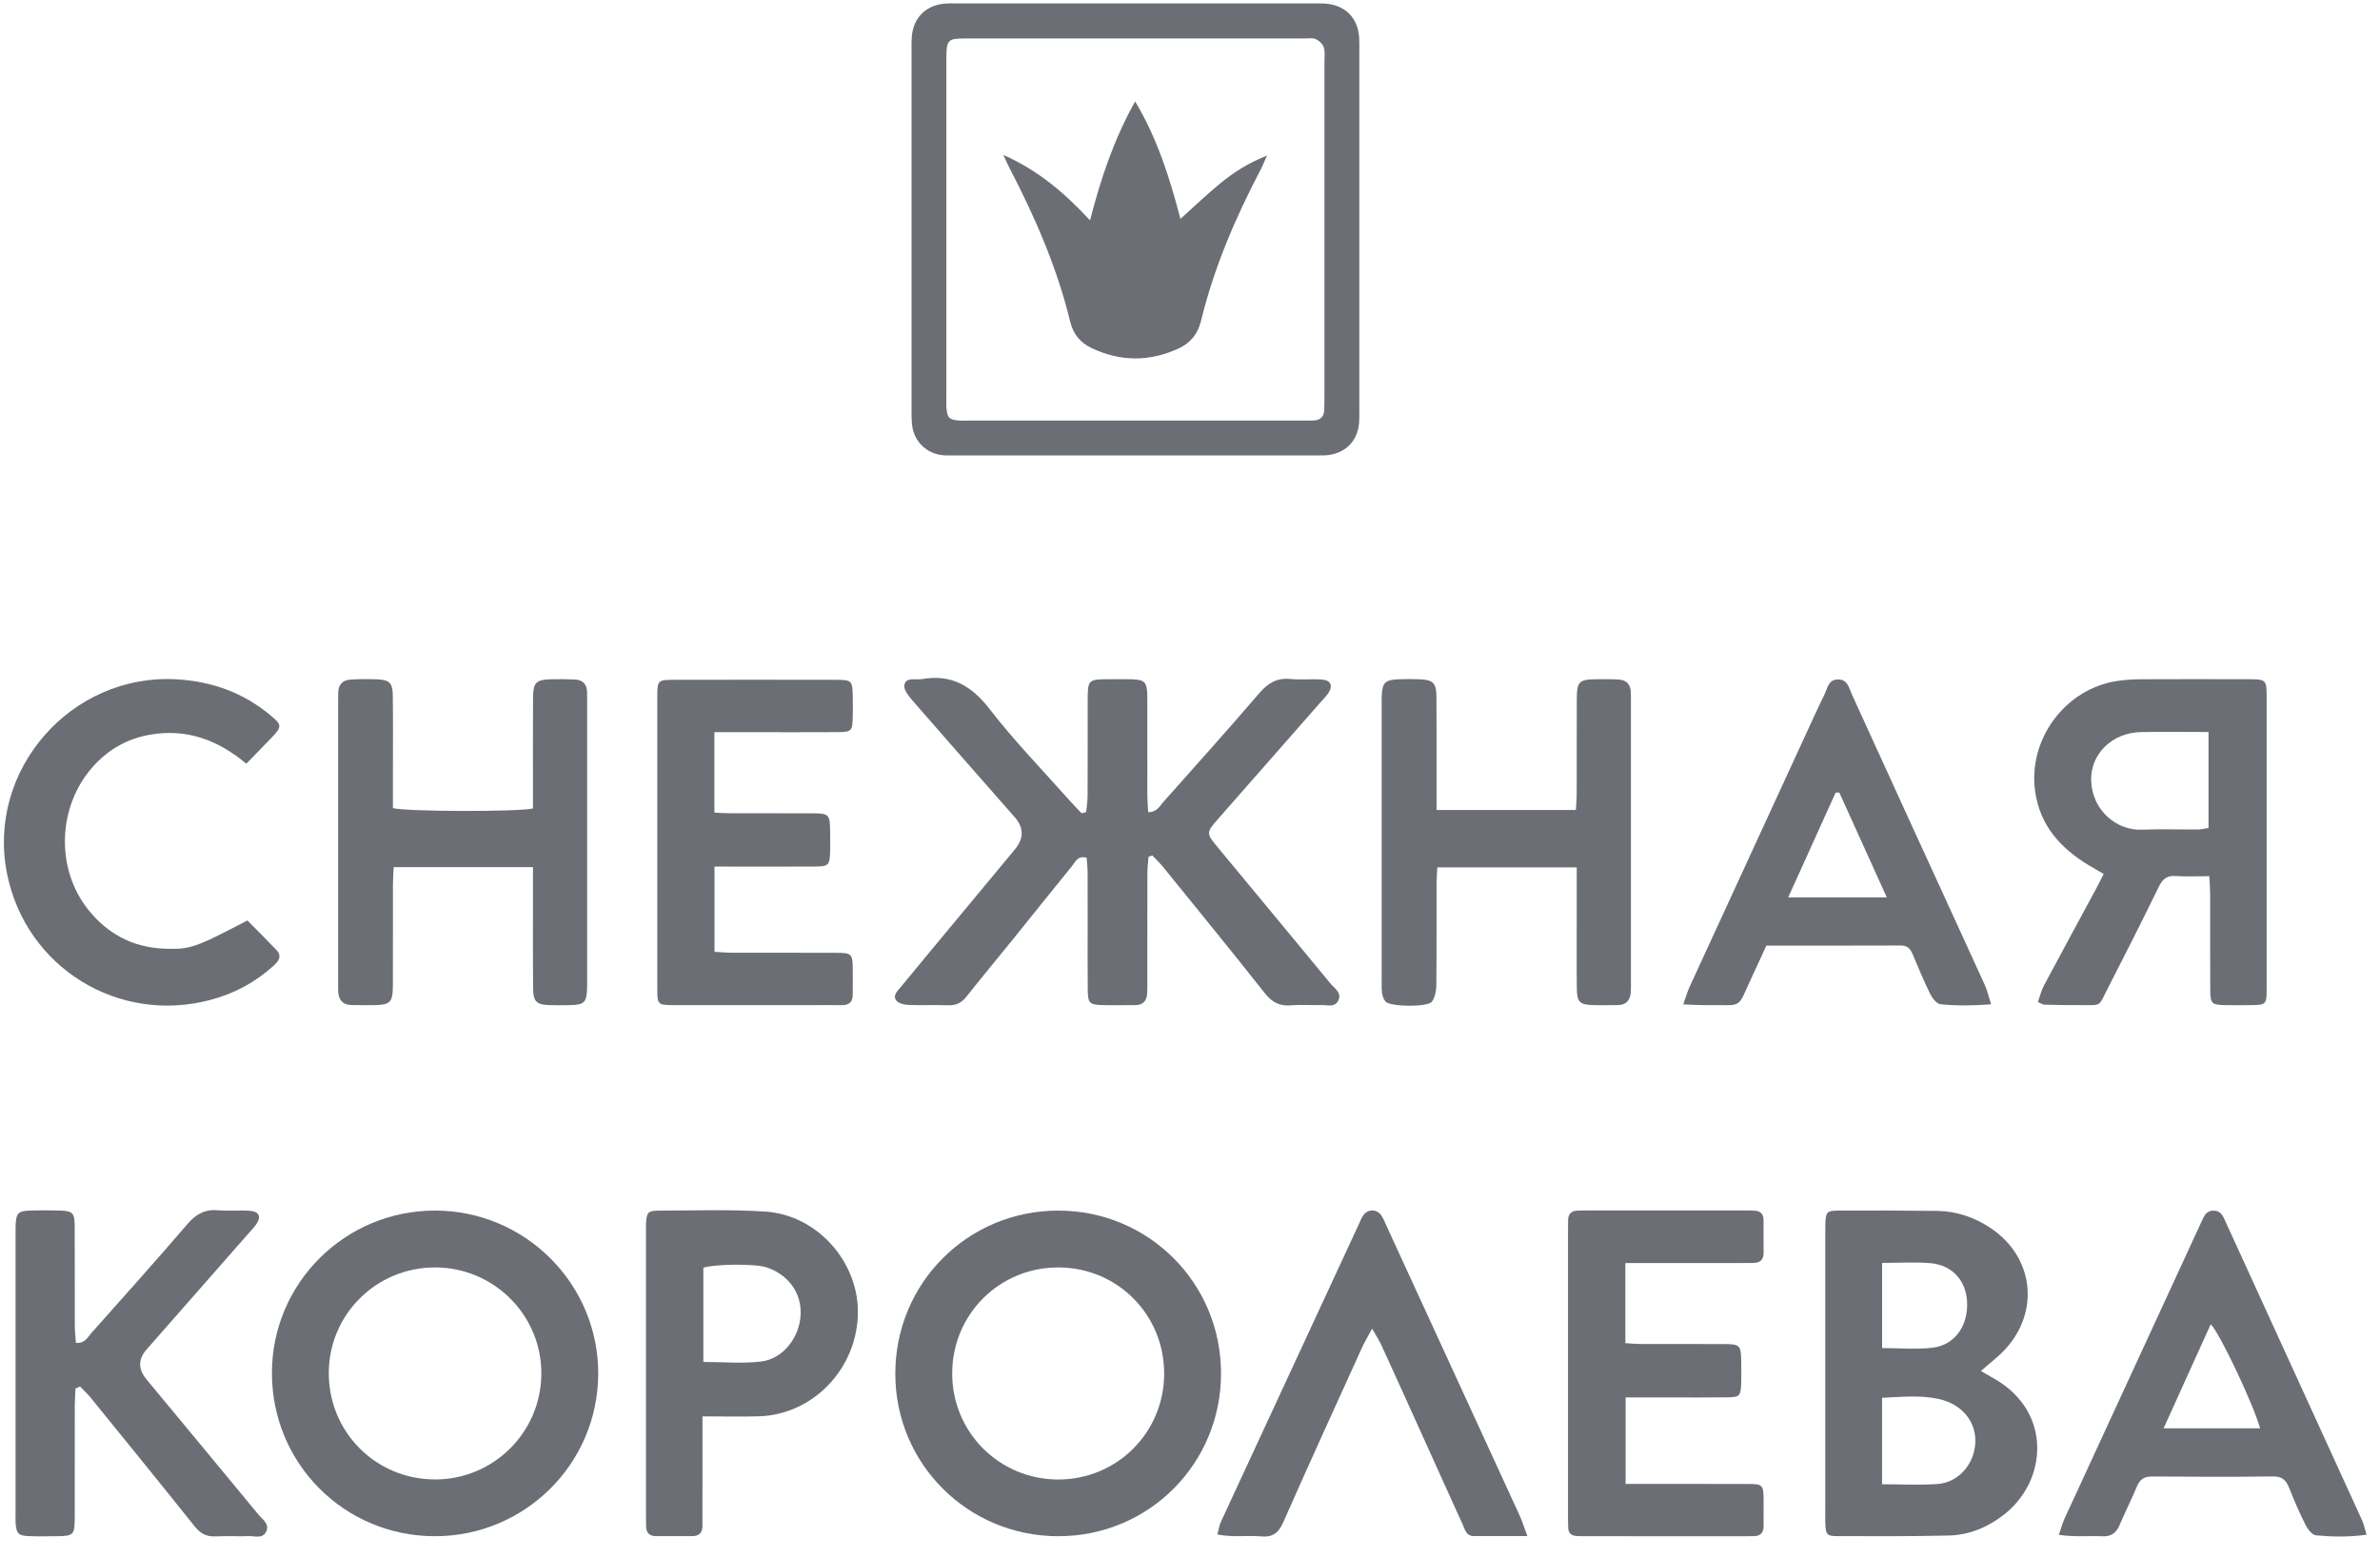
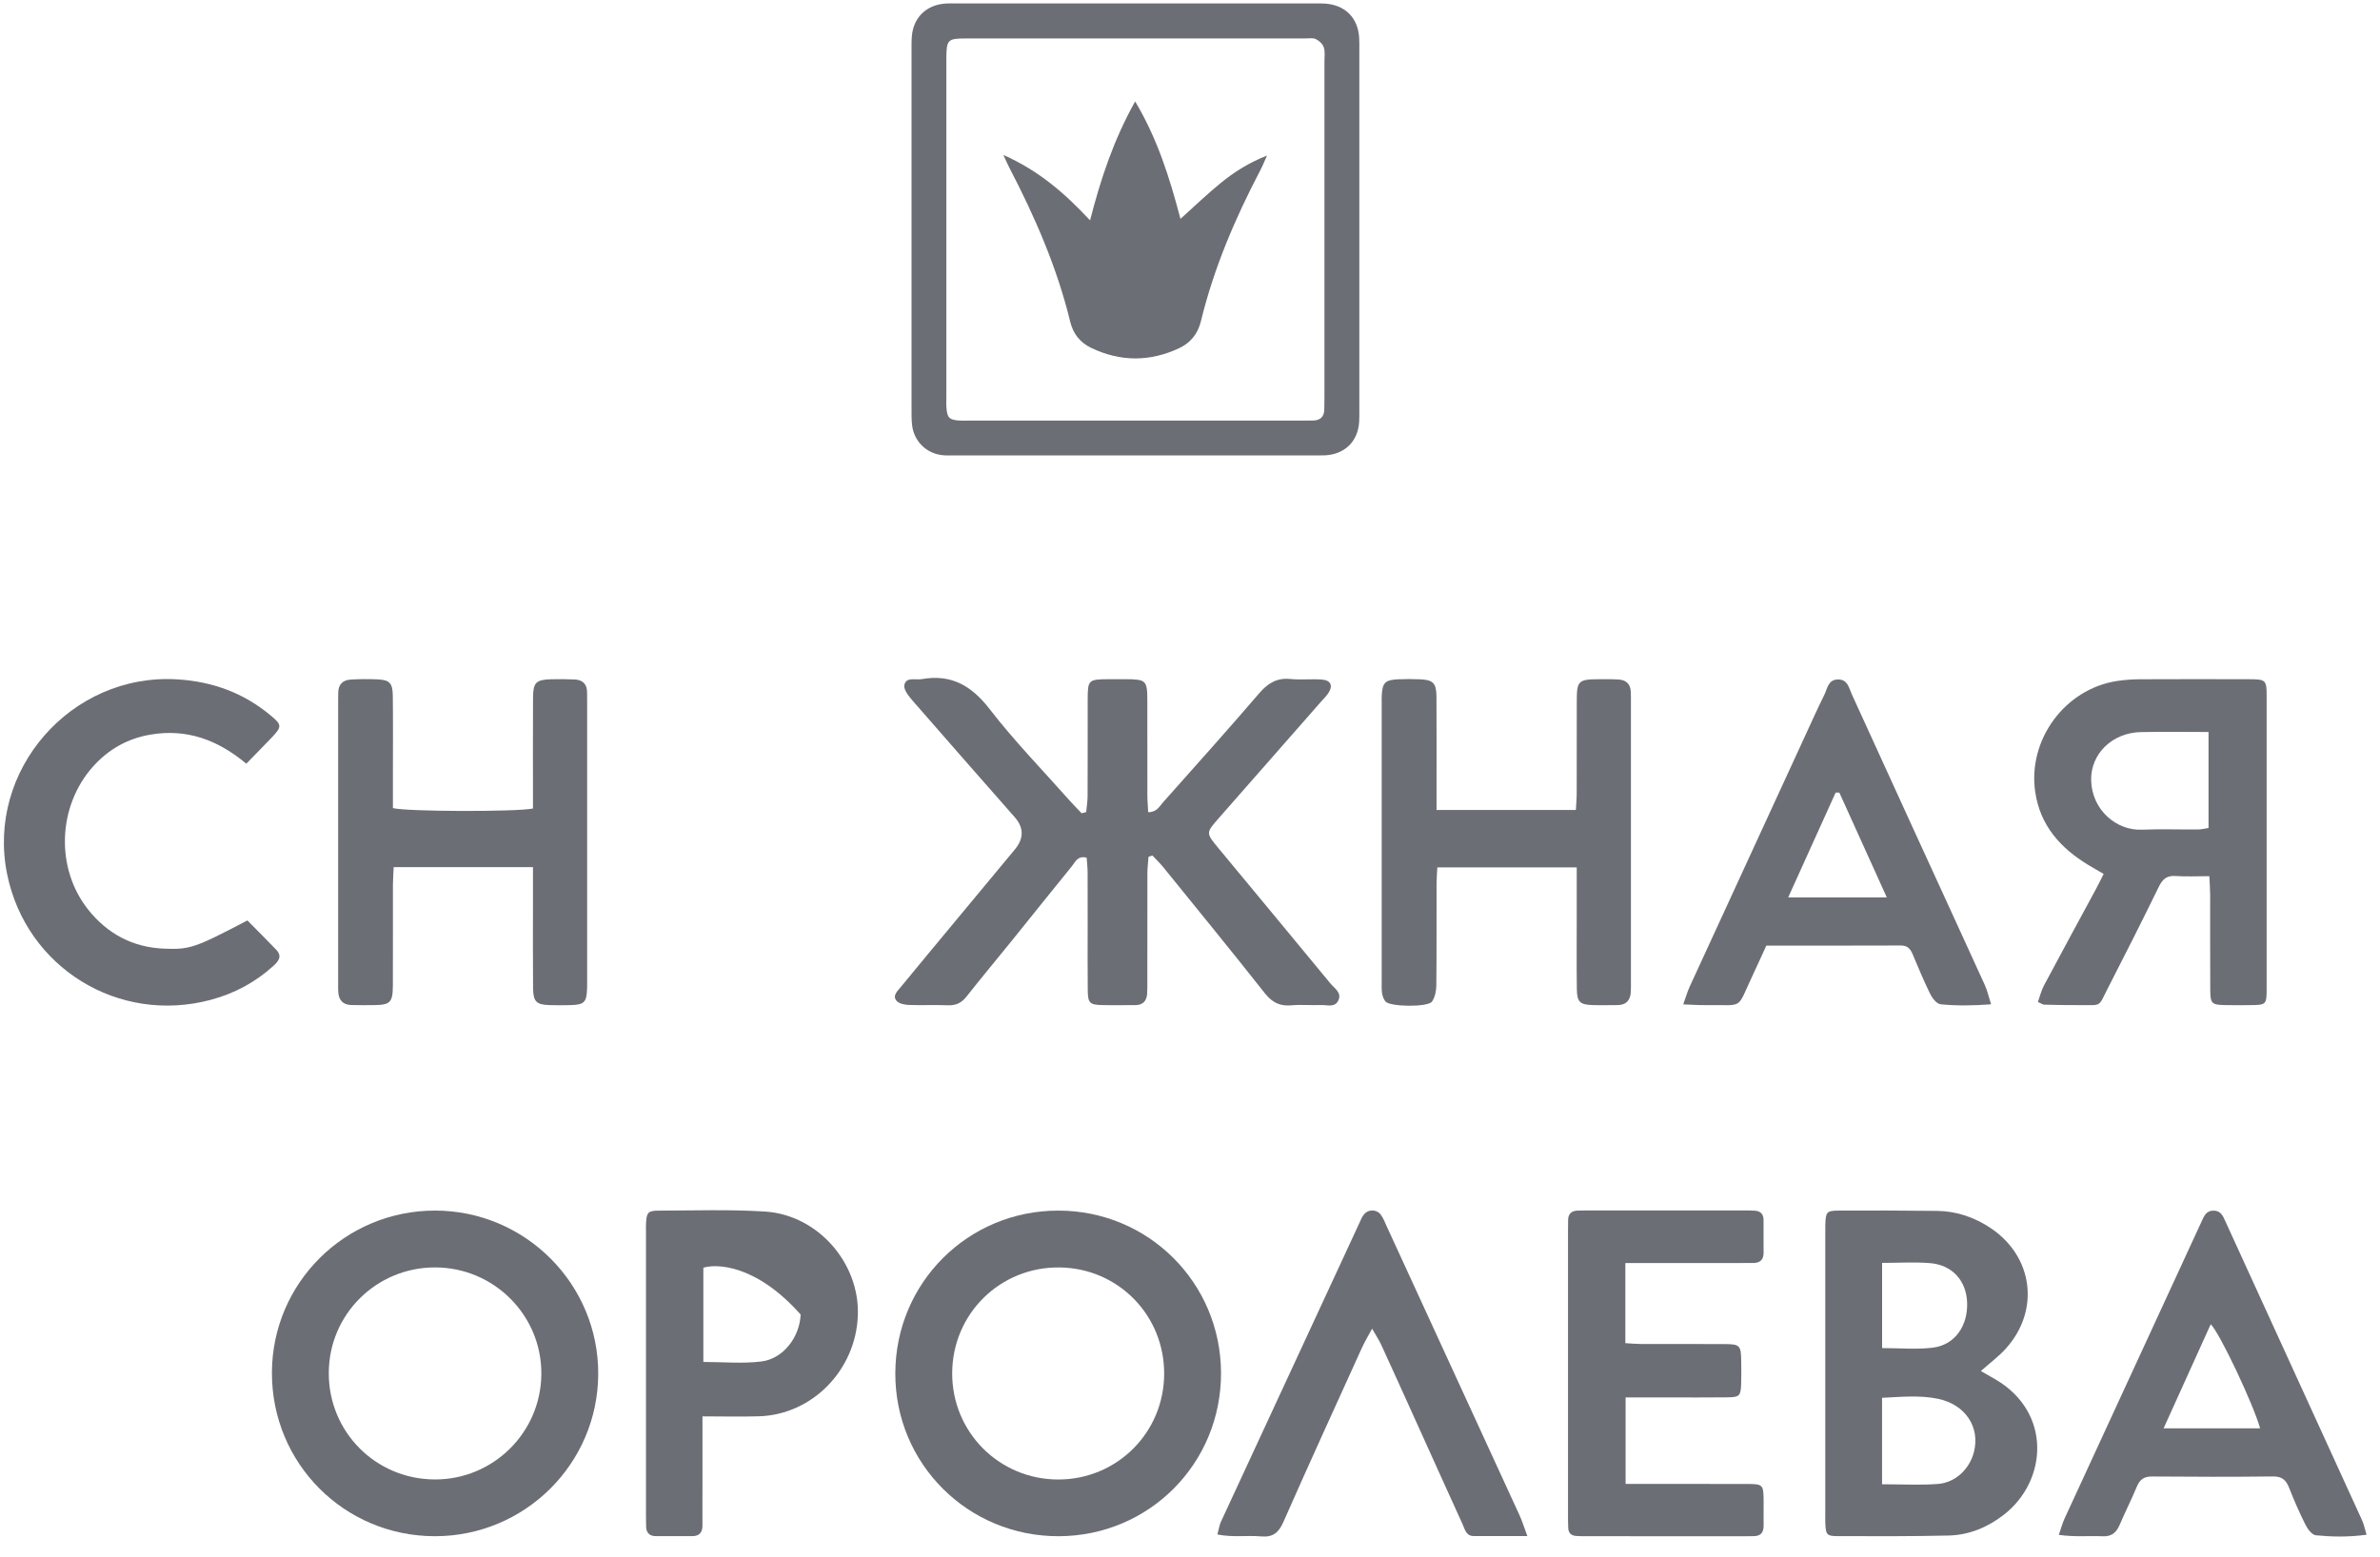
<svg xmlns="http://www.w3.org/2000/svg" width="110" height="72" viewBox="0 0 110 72" fill="none">
  <g clip-path="url(#clip0_952_672)">
    <path d="M50.201 37.546C50.225 37.293 50.267 37.041 50.267 36.789C50.274 35.314 50.269 33.84 50.271 32.364C50.273 31.426 50.295 31.406 51.263 31.401C51.504 31.399 51.746 31.4 51.987 31.401C52.981 31.404 53.026 31.446 53.028 32.408C53.03 33.859 53.026 35.31 53.03 36.761C53.03 37.015 53.054 37.269 53.068 37.552C53.467 37.549 53.588 37.28 53.751 37.097C55.245 35.417 56.746 33.743 58.211 32.038C58.61 31.576 59.023 31.331 59.642 31.392C60.121 31.439 60.61 31.382 61.091 31.417C61.517 31.448 61.624 31.708 61.383 32.061C61.288 32.2 61.163 32.318 61.052 32.445C59.473 34.244 57.894 36.041 56.316 37.841C55.733 38.507 55.732 38.51 56.315 39.214C58.041 41.3 59.773 43.381 61.493 45.471C61.679 45.697 62.035 45.898 61.85 46.266C61.686 46.593 61.335 46.456 61.06 46.466C60.601 46.483 60.138 46.438 59.683 46.479C59.148 46.527 58.794 46.344 58.455 45.915C56.913 43.96 55.337 42.033 53.77 40.099C53.613 39.906 53.432 39.734 53.261 39.551C53.202 39.571 53.142 39.591 53.083 39.611C53.065 39.859 53.032 40.107 53.031 40.355C53.026 42.023 53.029 43.691 53.028 45.359C53.028 45.552 53.031 45.746 53.019 45.939C52.998 46.283 52.82 46.47 52.464 46.469C51.956 46.468 51.449 46.48 50.941 46.467C50.362 46.454 50.281 46.374 50.274 45.78C50.263 44.813 50.27 43.846 50.27 42.879C50.27 42.033 50.273 41.187 50.268 40.34C50.267 40.109 50.239 39.877 50.223 39.652C49.802 39.547 49.701 39.85 49.548 40.038C48.632 41.162 47.729 42.297 46.818 43.425C46.104 44.309 45.376 45.181 44.672 46.073C44.44 46.367 44.183 46.493 43.807 46.477C43.204 46.451 42.598 46.485 41.995 46.461C41.8 46.453 41.538 46.397 41.431 46.264C41.242 46.027 41.477 45.822 41.628 45.638C42.088 45.077 42.55 44.518 43.013 43.96C44.31 42.398 45.608 40.836 46.904 39.274C47.326 38.765 47.326 38.269 46.903 37.785C45.324 35.987 43.741 34.192 42.172 32.385C41.995 32.181 41.753 31.876 41.797 31.671C41.879 31.279 42.309 31.451 42.601 31.398C43.959 31.157 44.897 31.692 45.737 32.78C46.887 34.269 48.209 35.626 49.459 37.036C49.63 37.229 49.813 37.411 49.991 37.599C50.061 37.581 50.13 37.562 50.201 37.545L50.201 37.546Z" fill="#6C6E75" />
    <path d="M42.13 10.598C42.13 7.866 42.13 5.134 42.13 2.403C42.13 2.161 42.124 1.919 42.144 1.678C42.215 0.83 42.78 0.256 43.631 0.17C43.846 0.149 44.065 0.159 44.283 0.159C49.745 0.159 55.207 0.159 60.669 0.159C60.862 0.159 61.056 0.152 61.248 0.166C62.175 0.233 62.763 0.824 62.819 1.744C62.831 1.937 62.826 2.13 62.826 2.324C62.826 7.859 62.826 13.395 62.826 18.931C62.826 19.124 62.831 19.319 62.818 19.511C62.757 20.422 62.143 21.012 61.219 21.053C61.099 21.058 60.978 21.055 60.857 21.055C55.274 21.055 49.691 21.055 44.109 21.055C43.916 21.055 43.72 21.065 43.529 21.041C42.802 20.951 42.243 20.392 42.156 19.662C42.125 19.399 42.13 19.131 42.13 18.865C42.129 16.109 42.13 13.353 42.13 10.597V10.598ZM61.214 10.599C61.214 8.011 61.214 5.424 61.214 2.836C61.214 2.618 61.249 2.386 61.183 2.189C61.132 2.035 60.97 1.882 60.818 1.809C60.678 1.742 60.487 1.778 60.318 1.778C55.095 1.776 49.872 1.776 44.649 1.778C43.8 1.778 43.748 1.835 43.739 2.681C43.738 2.754 43.739 2.826 43.739 2.899C43.739 8.051 43.739 13.202 43.739 18.354C43.739 18.523 43.73 18.694 43.744 18.862C43.78 19.313 43.873 19.406 44.313 19.442C44.457 19.453 44.603 19.446 44.748 19.446C49.898 19.446 55.048 19.446 60.199 19.446C60.368 19.446 60.537 19.446 60.706 19.441C61.026 19.431 61.196 19.265 61.206 18.944C61.212 18.751 61.214 18.557 61.214 18.363C61.214 15.776 61.214 13.188 61.214 10.6L61.214 10.599Z" fill="#6C6E75" />
    <path d="M56.434 63.478C56.443 67.655 53.12 71.004 48.946 71.023C44.743 71.041 41.364 67.673 41.38 63.481C41.395 59.305 44.737 55.97 48.908 55.969C53.078 55.967 56.425 59.307 56.434 63.479V63.478ZM53.806 63.528C53.821 60.813 51.685 58.632 48.976 58.597C46.235 58.562 44.027 60.727 44.009 63.468C43.991 66.203 46.177 68.401 48.915 68.401C51.622 68.399 53.792 66.238 53.806 63.528Z" fill="#6C6E75" />
    <path d="M20.098 71.023C15.908 71.02 12.555 67.651 12.568 63.456C12.581 59.312 15.95 55.966 20.108 55.968C24.284 55.97 27.673 59.372 27.649 63.539C27.625 67.682 24.252 71.025 20.098 71.023ZM20.101 68.399C22.8 68.402 24.996 66.232 25.02 63.536C25.045 60.817 22.836 58.597 20.105 58.596C17.397 58.596 15.21 60.762 15.196 63.459C15.18 66.196 17.363 68.394 20.101 68.398V68.399Z" fill="#6C6E75" />
    <path d="M91.553 63.386C91.823 63.541 92.029 63.658 92.234 63.777C94.843 65.309 94.631 68.473 92.606 70.037C91.86 70.614 91.008 70.968 90.067 70.991C88.352 71.032 86.636 71.023 84.92 71.019C84.439 71.018 84.39 70.947 84.365 70.469C84.355 70.276 84.362 70.082 84.362 69.889C84.362 65.634 84.362 61.379 84.362 57.123C84.362 56.954 84.359 56.785 84.364 56.615C84.382 56.036 84.422 55.972 84.976 55.969C86.499 55.962 88.022 55.964 89.543 55.983C90.435 55.995 91.254 56.279 91.996 56.771C93.978 58.087 94.3 60.592 92.7 62.356C92.38 62.709 91.99 62.998 91.554 63.386L91.553 63.386ZM86.986 68.621C87.876 68.621 88.72 68.668 89.557 68.608C90.382 68.548 91.038 67.91 91.235 67.12C91.519 65.984 90.844 64.937 89.575 64.671C88.73 64.493 87.864 64.584 86.986 64.624V68.622V68.621ZM86.988 62.325C87.804 62.325 88.579 62.399 89.332 62.306C90.349 62.18 90.959 61.301 90.917 60.214C90.878 59.207 90.231 58.481 89.203 58.398C88.487 58.34 87.762 58.387 86.988 58.387V62.325V62.325Z" fill="#6C6E75" />
    <path d="M102.115 40.508C101.519 40.508 101.036 40.535 100.557 40.5C100.153 40.47 99.954 40.639 99.782 40.988C99.018 42.552 98.235 44.105 97.44 45.653C96.952 46.605 97.176 46.459 96.074 46.469C95.543 46.474 95.011 46.461 94.479 46.448C94.414 46.446 94.351 46.395 94.189 46.324C94.282 46.066 94.344 45.795 94.47 45.559C95.265 44.065 96.075 42.58 96.878 41.091C96.991 40.88 97.096 40.665 97.228 40.404C96.977 40.258 96.751 40.131 96.529 39.996C95.231 39.211 94.289 38.168 94.063 36.602C93.717 34.194 95.434 31.858 97.838 31.485C98.195 31.43 98.559 31.406 98.92 31.404C100.588 31.396 102.257 31.398 103.925 31.402C104.73 31.404 104.761 31.431 104.761 32.199C104.763 36.697 104.763 41.195 104.761 45.693C104.761 46.452 104.743 46.462 103.987 46.47C103.6 46.473 103.213 46.477 102.826 46.468C102.231 46.455 102.16 46.397 102.155 45.795C102.144 44.32 102.153 42.845 102.15 41.37C102.15 41.111 102.128 40.852 102.113 40.508H102.115ZM102.075 33.842C100.996 33.842 99.963 33.822 98.931 33.847C97.617 33.879 96.616 34.864 96.65 36.082C96.689 37.461 97.83 38.406 98.986 38.358C99.854 38.323 100.725 38.355 101.595 38.348C101.754 38.347 101.913 38.303 102.075 38.278V33.842Z" fill="#6C6E75" />
    <path d="M66.396 37.446H72.835C72.849 37.174 72.873 36.919 72.873 36.663C72.877 35.237 72.873 33.811 72.876 32.385C72.879 31.48 72.955 31.408 73.885 31.402C74.199 31.4 74.514 31.396 74.826 31.417C75.163 31.44 75.355 31.631 75.373 31.976C75.381 32.145 75.379 32.314 75.379 32.483C75.379 36.786 75.379 41.089 75.379 45.391C75.379 45.56 75.384 45.73 75.37 45.898C75.339 46.269 75.138 46.467 74.757 46.468C74.371 46.468 73.984 46.48 73.597 46.467C73.017 46.448 72.888 46.323 72.879 45.718C72.865 44.655 72.874 43.591 72.874 42.527C72.874 41.734 72.874 40.942 72.874 40.102H66.431C66.419 40.347 66.396 40.601 66.396 40.856C66.392 42.427 66.402 43.998 66.385 45.569C66.382 45.818 66.322 46.107 66.185 46.305C65.999 46.574 64.255 46.551 64.038 46.305C63.95 46.204 63.898 46.052 63.877 45.917C63.849 45.727 63.86 45.531 63.86 45.337C63.86 41.059 63.86 36.781 63.86 32.502C63.86 32.381 63.856 32.261 63.863 32.139C63.894 31.564 64.021 31.433 64.614 31.406C64.951 31.39 65.291 31.391 65.629 31.406C66.235 31.431 66.387 31.581 66.391 32.204C66.401 33.678 66.395 35.153 66.395 36.627C66.395 36.886 66.395 37.144 66.395 37.446L66.396 37.446Z" fill="#6C6E75" />
    <path d="M24.633 40.089H18.195C18.183 40.375 18.162 40.636 18.161 40.896C18.158 42.443 18.164 43.99 18.158 45.536C18.154 46.358 18.046 46.462 17.246 46.47C16.908 46.473 16.57 46.474 16.232 46.465C15.854 46.454 15.661 46.243 15.634 45.874C15.624 45.73 15.629 45.585 15.629 45.44C15.629 41.09 15.629 36.739 15.629 32.39C15.629 32.269 15.632 32.148 15.632 32.028C15.634 31.644 15.844 31.44 16.207 31.418C16.617 31.393 17.029 31.39 17.439 31.408C18.009 31.433 18.148 31.575 18.155 32.173C18.169 33.357 18.16 34.541 18.16 35.725C18.16 36.277 18.16 36.829 18.16 37.36C18.796 37.527 23.865 37.539 24.633 37.379C24.633 37.138 24.633 36.878 24.633 36.619C24.633 35.169 24.628 33.719 24.636 32.269C24.64 31.551 24.77 31.422 25.479 31.404C25.84 31.395 26.203 31.397 26.565 31.414C26.938 31.433 27.138 31.634 27.134 32.019C27.132 32.188 27.137 32.357 27.137 32.526C27.137 36.803 27.137 41.081 27.137 45.358C27.137 45.455 27.138 45.552 27.136 45.649C27.117 46.347 27.017 46.454 26.343 46.47C26.028 46.477 25.714 46.478 25.4 46.469C24.791 46.45 24.644 46.311 24.638 45.679C24.625 44.398 24.633 43.117 24.633 41.836C24.633 41.282 24.633 40.729 24.633 40.09L24.633 40.089Z" fill="#6C6E75" />
-     <path d="M3.49 64.195C3.478 64.451 3.457 64.707 3.457 64.963C3.454 66.703 3.459 68.444 3.454 70.184C3.452 70.959 3.397 71.013 2.637 71.022C2.202 71.028 1.766 71.035 1.332 71.018C0.846 70.999 0.758 70.902 0.722 70.409C0.712 70.264 0.719 70.118 0.719 69.974C0.719 65.671 0.719 61.369 0.719 57.066C0.719 56.945 0.716 56.825 0.72 56.703C0.744 56.072 0.822 55.983 1.43 55.966C1.864 55.953 2.299 55.953 2.734 55.966C3.362 55.984 3.449 56.064 3.452 56.69C3.461 58.237 3.453 59.784 3.458 61.33C3.459 61.582 3.491 61.834 3.51 62.084C3.93 62.116 4.043 61.832 4.207 61.648C5.701 59.968 7.202 58.295 8.665 56.589C9.067 56.12 9.488 55.898 10.1 55.954C10.579 55.999 11.068 55.943 11.549 55.978C11.985 56.01 12.086 56.261 11.836 56.613C11.725 56.77 11.586 56.908 11.459 57.054C9.896 58.834 8.333 60.613 6.771 62.394C6.38 62.84 6.38 63.3 6.77 63.772C8.496 65.856 10.227 67.938 11.948 70.027C12.136 70.255 12.482 70.46 12.293 70.828C12.125 71.153 11.775 71.007 11.502 71.018C10.996 71.039 10.486 71.003 9.98 71.031C9.554 71.055 9.264 70.904 8.996 70.568C7.413 68.584 5.812 66.615 4.213 64.645C4.057 64.451 3.871 64.281 3.699 64.1C3.629 64.132 3.559 64.163 3.489 64.195L3.49 64.195Z" fill="#6C6E75" />
-     <path d="M33.018 33.852V37.568C33.256 37.579 33.487 37.599 33.718 37.599C34.999 37.602 36.281 37.598 37.562 37.602C38.303 37.605 38.354 37.658 38.367 38.372C38.373 38.71 38.375 39.049 38.366 39.388C38.349 39.989 38.289 40.058 37.696 40.062C36.415 40.071 35.133 40.065 33.852 40.065C33.593 40.065 33.333 40.065 33.023 40.065V44.004C33.322 44.02 33.581 44.047 33.839 44.047C35.435 44.05 37.03 44.044 38.626 44.051C39.374 44.054 39.406 44.091 39.414 44.827C39.419 45.214 39.413 45.601 39.412 45.988C39.412 46.316 39.252 46.473 38.92 46.47C38.412 46.464 37.904 46.47 37.397 46.47C35.318 46.47 33.237 46.472 31.158 46.469C30.394 46.467 30.38 46.456 30.379 45.703C30.376 41.205 30.377 36.706 30.379 32.208C30.379 31.455 30.402 31.43 31.155 31.429C33.645 31.424 36.136 31.424 38.626 31.429C39.373 31.43 39.405 31.471 39.413 32.209C39.418 32.548 39.423 32.887 39.411 33.225C39.392 33.782 39.337 33.844 38.77 33.848C37.416 33.857 36.062 33.851 34.708 33.851C34.179 33.851 33.65 33.851 33.017 33.851L33.018 33.852Z" fill="#6C6E75" />
    <path d="M75.121 58.393V62.097C75.372 62.112 75.604 62.135 75.836 62.136C77.118 62.139 78.399 62.134 79.681 62.139C80.416 62.142 80.466 62.196 80.476 62.92C80.481 63.283 80.487 63.647 80.473 64.009C80.453 64.525 80.392 64.595 79.874 64.602C78.931 64.615 77.988 64.606 77.045 64.606C76.422 64.606 75.8 64.606 75.133 64.606V68.605C75.408 68.605 75.664 68.605 75.922 68.605C77.518 68.605 79.114 68.603 80.71 68.607C81.495 68.609 81.507 68.626 81.512 69.433C81.514 69.796 81.504 70.158 81.512 70.521C81.518 70.847 81.38 71.023 81.044 71.02C80.923 71.02 80.802 71.024 80.681 71.024C78.215 71.024 75.748 71.024 73.281 71.023C73.136 71.023 72.991 71.021 72.847 71.011C72.621 70.996 72.49 70.875 72.481 70.645C72.473 70.452 72.471 70.258 72.471 70.064C72.471 65.686 72.471 61.308 72.471 56.929C72.471 56.76 72.475 56.59 72.475 56.421C72.474 56.123 72.626 55.977 72.918 55.969C73.063 55.965 73.208 55.962 73.353 55.962C75.771 55.962 78.19 55.962 80.608 55.962C80.777 55.962 80.947 55.962 81.115 55.974C81.373 55.992 81.507 56.138 81.508 56.398C81.51 56.906 81.509 57.414 81.51 57.922C81.511 58.261 81.328 58.397 81.007 58.391C80.838 58.387 80.668 58.393 80.499 58.393C78.975 58.393 77.452 58.393 75.928 58.393C75.691 58.393 75.453 58.393 75.122 58.393H75.121Z" fill="#6C6E75" />
    <path d="M92.025 46.432C91.169 46.495 90.425 46.504 89.689 46.43C89.513 46.411 89.308 46.151 89.212 45.955C88.913 45.349 88.656 44.722 88.392 44.099C88.288 43.854 88.151 43.712 87.856 43.713C85.803 43.721 83.75 43.718 81.636 43.718C81.423 44.182 81.218 44.642 81.003 45.097C80.228 46.739 80.646 46.439 78.829 46.469C78.525 46.474 78.22 46.45 77.796 46.435C77.923 46.084 77.992 45.839 78.097 45.61C79.871 41.745 81.651 37.883 83.43 34.02C83.723 33.383 84.011 32.744 84.321 32.115C84.462 31.829 84.493 31.419 84.946 31.413C85.399 31.406 85.452 31.801 85.587 32.096C86.534 34.16 87.473 36.229 88.418 38.294C89.524 40.711 90.636 43.126 91.737 45.544C91.85 45.793 91.909 46.067 92.025 46.433L92.025 46.432ZM82.648 41.489H87.205C86.449 39.819 85.73 38.23 85.011 36.642C84.954 36.642 84.897 36.643 84.84 36.644C84.121 38.233 83.403 39.822 82.648 41.489Z" fill="#6C6E75" />
    <path d="M109.38 70.954C108.52 71.07 107.774 71.052 107.037 70.98C106.861 70.962 106.66 70.701 106.562 70.506C106.28 69.946 106.028 69.368 105.799 68.784C105.658 68.425 105.472 68.256 105.056 68.26C103.195 68.282 101.334 68.278 99.473 68.262C99.102 68.259 98.902 68.392 98.763 68.728C98.513 69.33 98.217 69.913 97.96 70.513C97.809 70.867 97.58 71.044 97.184 71.026C96.543 70.996 95.895 71.068 95.156 70.96C95.262 70.654 95.32 70.427 95.416 70.217C97.528 65.632 99.644 61.048 101.758 56.463C101.872 56.218 101.964 55.97 102.304 55.97C102.643 55.97 102.74 56.214 102.852 56.461C104.961 61.075 107.072 65.687 109.179 70.302C109.255 70.469 109.289 70.655 109.379 70.954L109.38 70.954ZM104.459 66.036C104.16 64.949 102.584 61.605 102.176 61.224C101.457 62.813 100.747 64.381 99.998 66.036H104.459Z" fill="#6C6E75" />
-     <path d="M32.467 65.481C32.467 66.667 32.467 67.727 32.467 68.787C32.467 69.367 32.461 69.946 32.466 70.526C32.468 70.854 32.321 71.02 31.99 71.02C31.434 71.02 30.879 71.02 30.323 71.02C30.032 71.02 29.873 70.88 29.863 70.584C29.857 70.415 29.856 70.246 29.856 70.077C29.856 65.681 29.856 61.285 29.856 56.888C29.856 56.768 29.851 56.647 29.859 56.526C29.89 56.063 29.955 55.972 30.424 55.971C32.066 55.967 33.712 55.91 35.349 56.012C37.796 56.163 39.736 58.391 39.649 60.812C39.559 63.333 37.553 65.396 35.094 65.478C34.255 65.505 33.414 65.482 32.467 65.482V65.481ZM32.508 62.966C33.433 62.966 34.328 63.054 35.198 62.943C36.208 62.814 36.958 61.817 37.005 60.776C37.051 59.779 36.44 58.933 35.431 58.594C34.919 58.422 33.069 58.43 32.508 58.61V62.966Z" fill="#6C6E75" />
+     <path d="M32.467 65.481C32.467 66.667 32.467 67.727 32.467 68.787C32.467 69.367 32.461 69.946 32.466 70.526C32.468 70.854 32.321 71.02 31.99 71.02C31.434 71.02 30.879 71.02 30.323 71.02C30.032 71.02 29.873 70.88 29.863 70.584C29.857 70.415 29.856 70.246 29.856 70.077C29.856 65.681 29.856 61.285 29.856 56.888C29.856 56.768 29.851 56.647 29.859 56.526C29.89 56.063 29.955 55.972 30.424 55.971C32.066 55.967 33.712 55.91 35.349 56.012C37.796 56.163 39.736 58.391 39.649 60.812C39.559 63.333 37.553 65.396 35.094 65.478C34.255 65.505 33.414 65.482 32.467 65.482V65.481ZM32.508 62.966C33.433 62.966 34.328 63.054 35.198 62.943C36.208 62.814 36.958 61.817 37.005 60.776C34.919 58.422 33.069 58.43 32.508 58.61V62.966Z" fill="#6C6E75" />
    <path d="M11.383 35.307C10.061 34.201 8.628 33.681 6.966 33.961C5.9 34.14 5.011 34.642 4.294 35.446C2.657 37.282 2.558 40.16 4.084 42.065C4.976 43.179 6.141 43.8 7.582 43.858C8.771 43.906 8.997 43.83 11.435 42.554C11.868 42.993 12.328 43.449 12.774 43.917C13.055 44.212 12.867 44.446 12.637 44.655C11.799 45.417 10.83 45.934 9.733 46.227C5.468 47.362 1.211 44.735 0.33 40.417C-0.649 35.613 3.288 31.114 8.186 31.408C9.813 31.506 11.252 32.029 12.502 33.071C13.033 33.513 13.037 33.594 12.561 34.096C12.181 34.495 11.793 34.887 11.383 35.308V35.307Z" fill="#6C6E75" />
    <path d="M70.592 71.016C69.648 71.016 68.88 71.018 68.113 71.016C67.761 71.015 67.708 70.713 67.603 70.481C66.852 68.832 66.109 67.179 65.362 65.528C64.854 64.406 64.348 63.282 63.833 62.163C63.739 61.957 63.611 61.768 63.416 61.428C63.205 61.822 63.06 62.06 62.946 62.312C61.728 64.996 60.501 67.677 59.312 70.374C59.092 70.872 58.819 71.081 58.281 71.032C57.642 70.974 56.99 71.087 56.267 70.942C56.333 70.7 56.356 70.515 56.43 70.354C58.56 65.749 60.694 61.146 62.828 56.544C62.889 56.412 62.942 56.272 63.029 56.16C63.237 55.893 63.633 55.897 63.83 56.175C63.941 56.33 64.01 56.516 64.09 56.692C66.139 61.147 68.189 65.603 70.234 70.061C70.35 70.314 70.431 70.583 70.592 71.016Z" fill="#6C6E75" />
    <path d="M46.372 7.162C48.025 7.897 49.217 8.941 50.381 10.186C50.882 8.242 51.472 6.465 52.465 4.689C53.498 6.423 54.06 8.222 54.559 10.119C55.201 9.543 55.787 8.977 56.416 8.464C57.028 7.963 57.696 7.535 58.56 7.191C58.428 7.482 58.355 7.672 58.261 7.85C57.09 10.084 56.103 12.39 55.505 14.849C55.364 15.43 55.026 15.851 54.493 16.1C53.14 16.733 51.78 16.728 50.434 16.084C49.929 15.843 49.601 15.439 49.466 14.883C48.858 12.376 47.837 10.031 46.65 7.753C46.575 7.609 46.512 7.46 46.373 7.162L46.372 7.162Z" fill="#6C6E75" />
  </g>
  <defs>
    <clipPath id="clip0_952_672">
      <rect width="109.2" height="70.884" fill="white" transform="translate(0.18 0.157)" />
    </clipPath>
  </defs>
</svg>